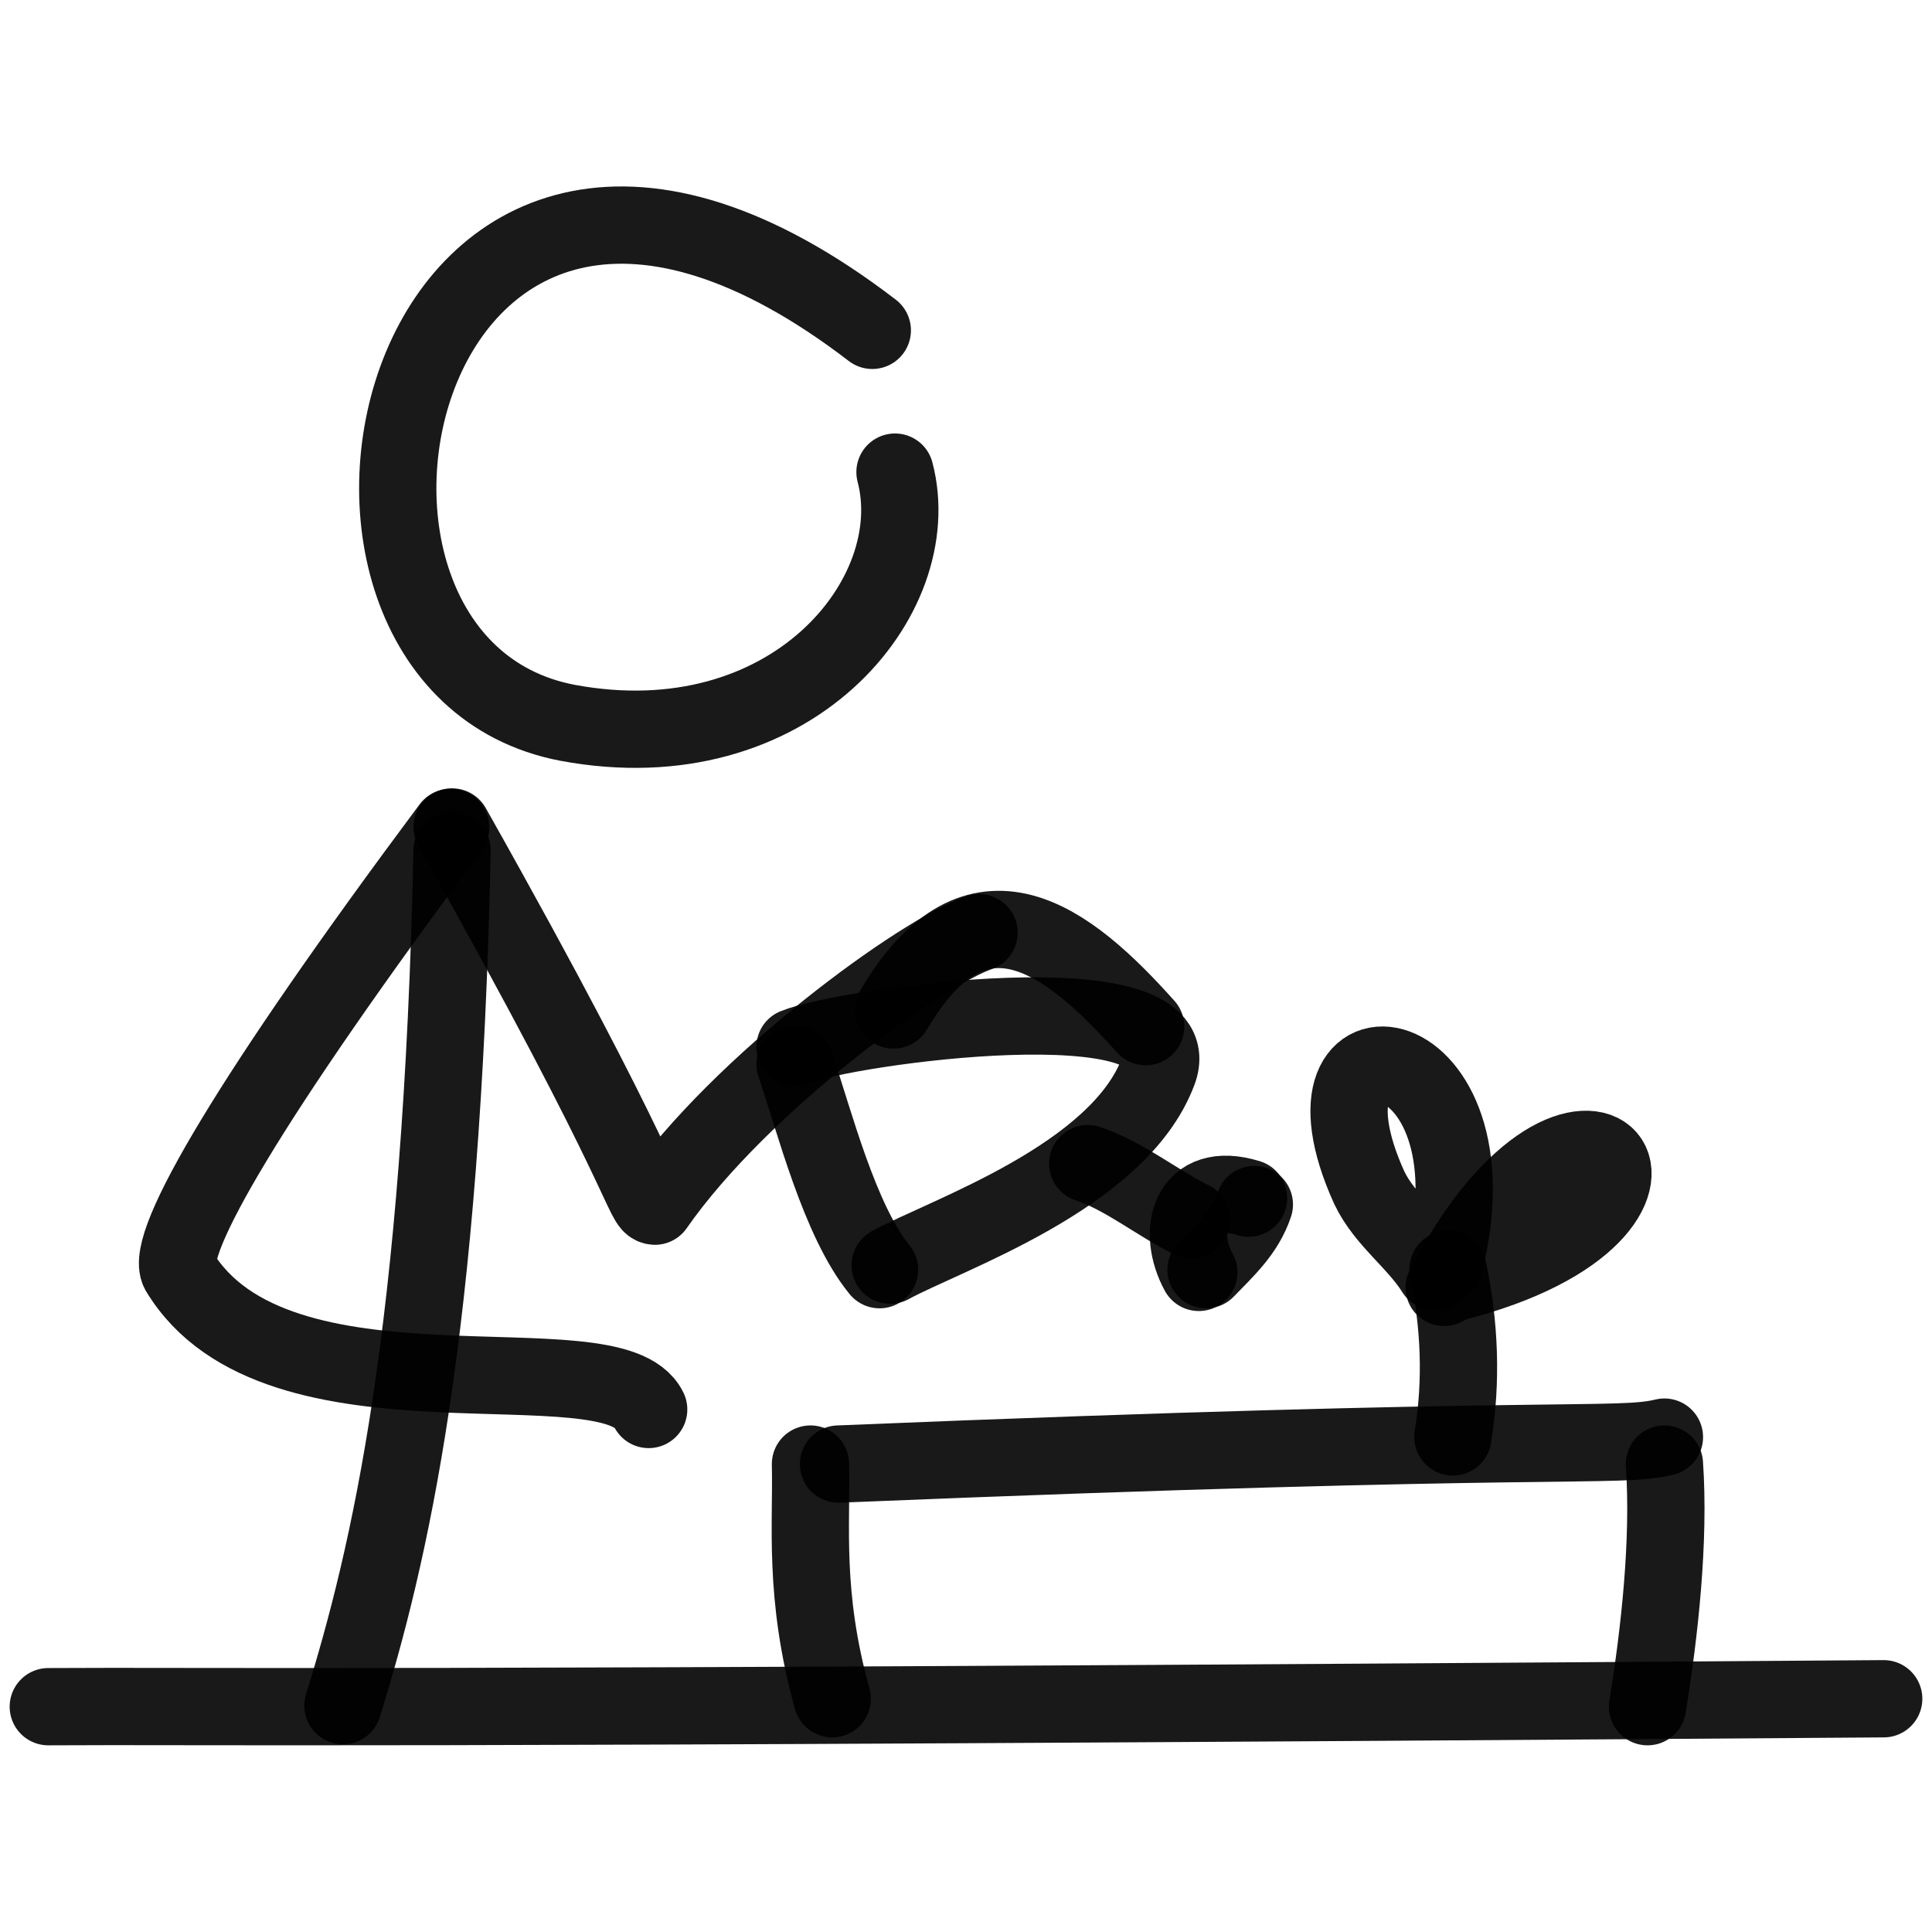
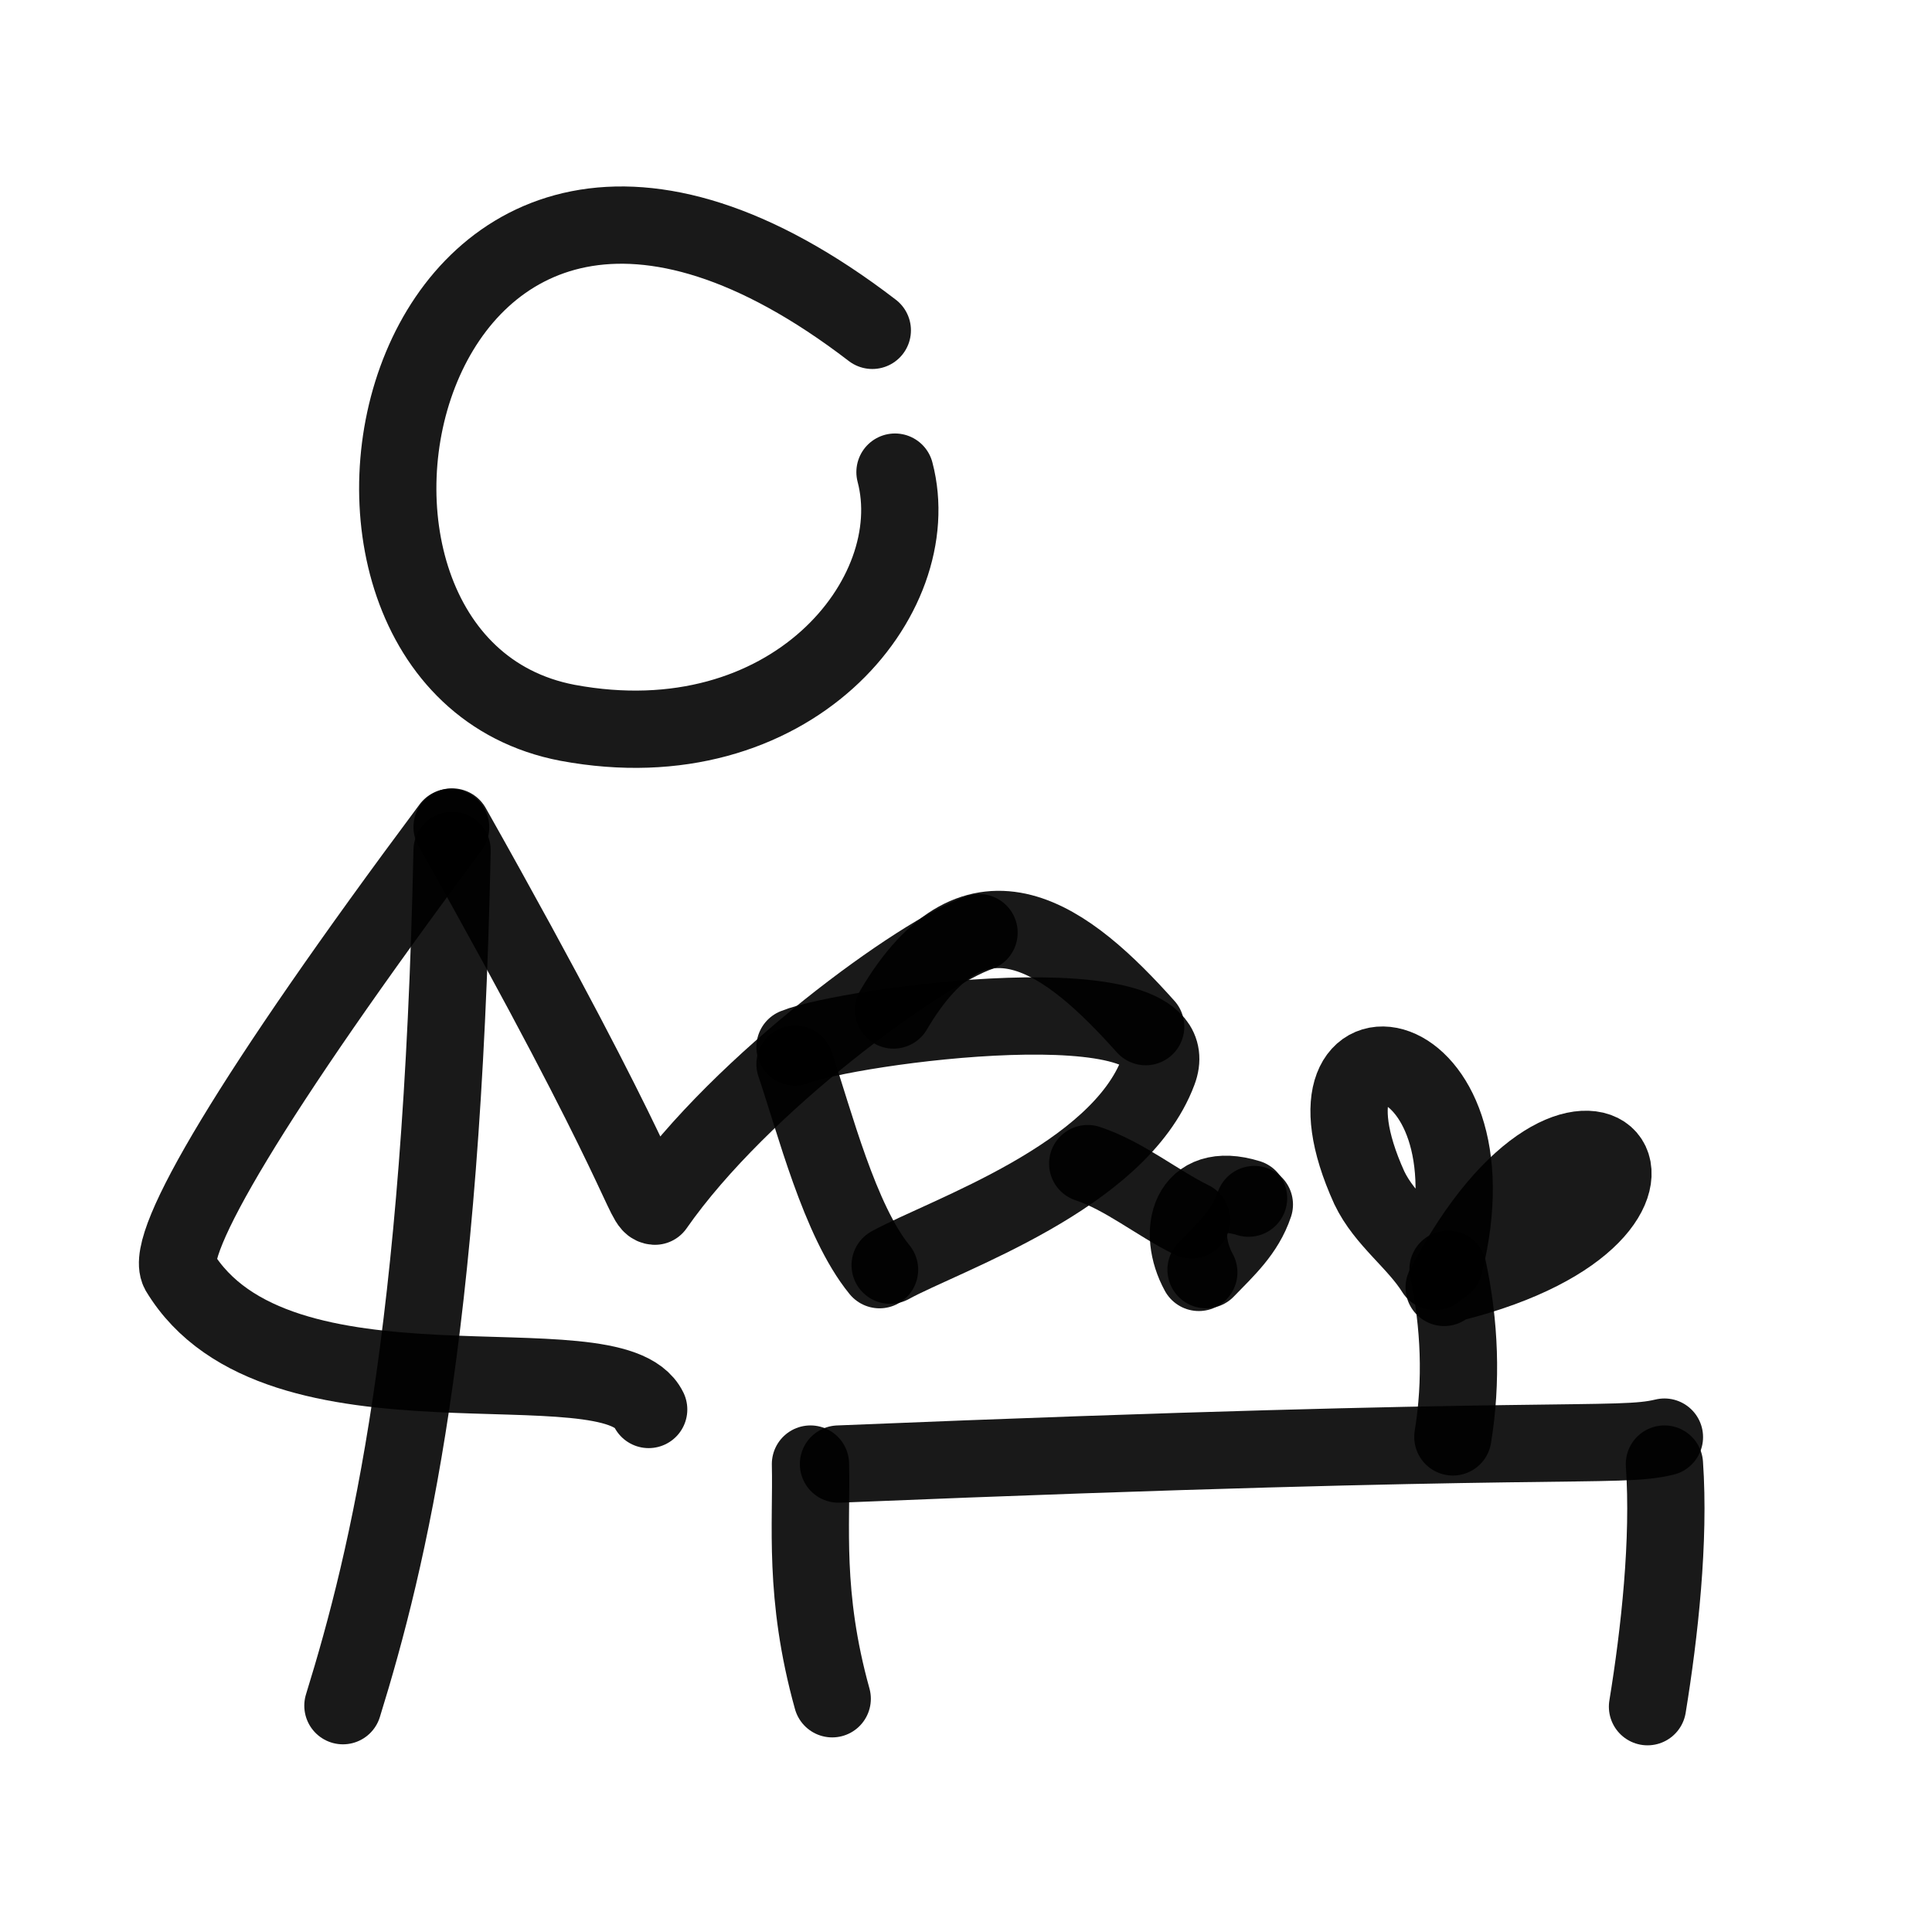
<svg xmlns="http://www.w3.org/2000/svg" version="1.1" width="100%" height="100%" id="svgWorkerArea" viewBox="0 0 400 400" style="background: white;">
  <defs id="defsdoc">
    <pattern id="patternBool" x="0" y="0" width="10" height="10" patternUnits="userSpaceOnUse" patternTransform="rotate(35)">
-       <circle cx="5" cy="5" r="4" style="stroke: none;fill: #ff000070;" />
-     </pattern>
+       </pattern>
  </defs>
  <g id="fileImp-130898399" class="cosito">
-     <path id="pathImp-380470337" fill="none" stroke="#000000" stroke-linecap="round" stroke-linejoin="round" stroke-opacity="0.9" stroke-width="16" class="grouped" d="M390 351.709C68.5 354.033 44.6 353.133 10 353.351" />
    <path id="pathImp-637947641" fill="none" stroke="#000000" stroke-linecap="round" stroke-linejoin="round" stroke-opacity="0.9" stroke-width="16" class="grouped" d="M173.6 303.119C323.8 296.933 334.7 299.933 344.6 297.538" />
    <path id="pathImp-257057966" fill="none" stroke="#000000" stroke-linecap="round" stroke-linejoin="round" stroke-opacity="0.9" stroke-width="16" class="grouped" d="M344.6 303.119C345.7 318.933 343.6 338.033 341.1 353.351" />
    <path id="pathImp-645703349" fill="none" stroke="#000000" stroke-linecap="round" stroke-linejoin="round" stroke-opacity="0.9" stroke-width="16" class="grouped" d="M167.8 303.119C168.1 315.533 166.3 330.133 172.3 351.71" />
    <path id="pathImp-920681722" fill="none" stroke="#000000" stroke-linecap="round" stroke-linejoin="round" stroke-opacity="0.9" stroke-width="16" class="grouped" d="M299 266.547C328 211.133 359.6 250.733 300.8 265.608" />
    <path id="pathImp-966319170" fill="none" stroke="#000000" stroke-linecap="round" stroke-linejoin="round" stroke-opacity="0.9" stroke-width="16" class="grouped" d="M299 261.857C311.1 213.533 265.7 206.733 283.5 245.912 286.7 252.633 293.2 257.033 297.1 263.264" />
    <path id="pathImp-235103741" fill="none" stroke="#000000" stroke-linecap="round" stroke-linejoin="round" stroke-opacity="0.9" stroke-width="16" class="grouped" d="M299.8 262.795C302.2 274.133 302.7 285.933 300.8 297.496" />
    <path id="pathImp-468497021" fill="none" stroke="#000000" stroke-linecap="round" stroke-linejoin="round" stroke-opacity="0.9" stroke-width="16" class="grouped" d="M185.3 97.747C192.1 123.533 163.6 158.233 117.5 149.649 51.3 137.033 82.1-7.167 180.6 68.395" />
    <path id="pathImp-89260750" fill="none" stroke="#000000" stroke-linecap="round" stroke-linejoin="round" stroke-opacity="0.9" stroke-width="16" class="grouped" d="M93.3 171.3C51.8 226.933 34 257.533 37.1 263.224 57.3 296.733 126.8 276.533 134.3 291.817" />
    <path id="pathImp-40004184" fill="none" stroke="#000000" stroke-linecap="round" stroke-linejoin="round" stroke-opacity="0.9" stroke-width="16" class="grouped" d="M93.6 171.218C134.6 244.033 133 249.533 135.6 249.725 153.5 224.033 191.1 197.033 202.7 193.097" />
    <path id="pathImp-318334854" fill="none" stroke="#000000" stroke-linecap="round" stroke-linejoin="round" stroke-opacity="0.9" stroke-width="16" class="grouped" d="M164.6 216.787C175.1 212.433 247.1 202.533 239.8 221.805 231.6 243.733 195.8 255.633 184.3 261.946" />
    <path id="pathImp-98907263" fill="none" stroke="#000000" stroke-linecap="round" stroke-linejoin="round" stroke-opacity="0.9" stroke-width="16" class="grouped" d="M164.6 220.304C168.6 232.033 173.8 252.733 182.1 262.873" />
    <path id="pathImp-520585394" fill="none" stroke="#000000" stroke-linecap="round" stroke-linejoin="round" stroke-opacity="0.9" stroke-width="16" class="grouped" d="M93.6 176.068C91.5 276.133 80.6 322.133 71 353.143" />
    <path id="pathImp-583097581" fill="none" stroke="#000000" stroke-linecap="round" stroke-linejoin="round" stroke-opacity="0.9" stroke-width="16" class="grouped" d="M185 209.111C202.3 179.733 221.1 194.533 237.2 212.556" />
    <path id="pathImp-82634212" fill="none" stroke="#000000" stroke-linecap="round" stroke-linejoin="round" stroke-opacity="0.9" stroke-width="16" class="grouped" d="M225.2 240.912C232.8 243.433 239.5 249.033 246.7 252.572" />
    <path id="pathImp-1703441" fill="none" stroke="#000000" stroke-linecap="round" stroke-linejoin="round" stroke-opacity="0.9" stroke-width="16" class="grouped" d="M258.5 248.066C246.1 244.233 243.6 255.033 248.2 263.436" />
    <path id="pathImp-486824800" fill="none" stroke="#000000" stroke-linecap="round" stroke-linejoin="round" stroke-opacity="0.9" stroke-width="16" class="grouped" d="M259.7 249.388C257.8 255.033 253.8 258.633 249.7 262.873" />
  </g>
</svg>